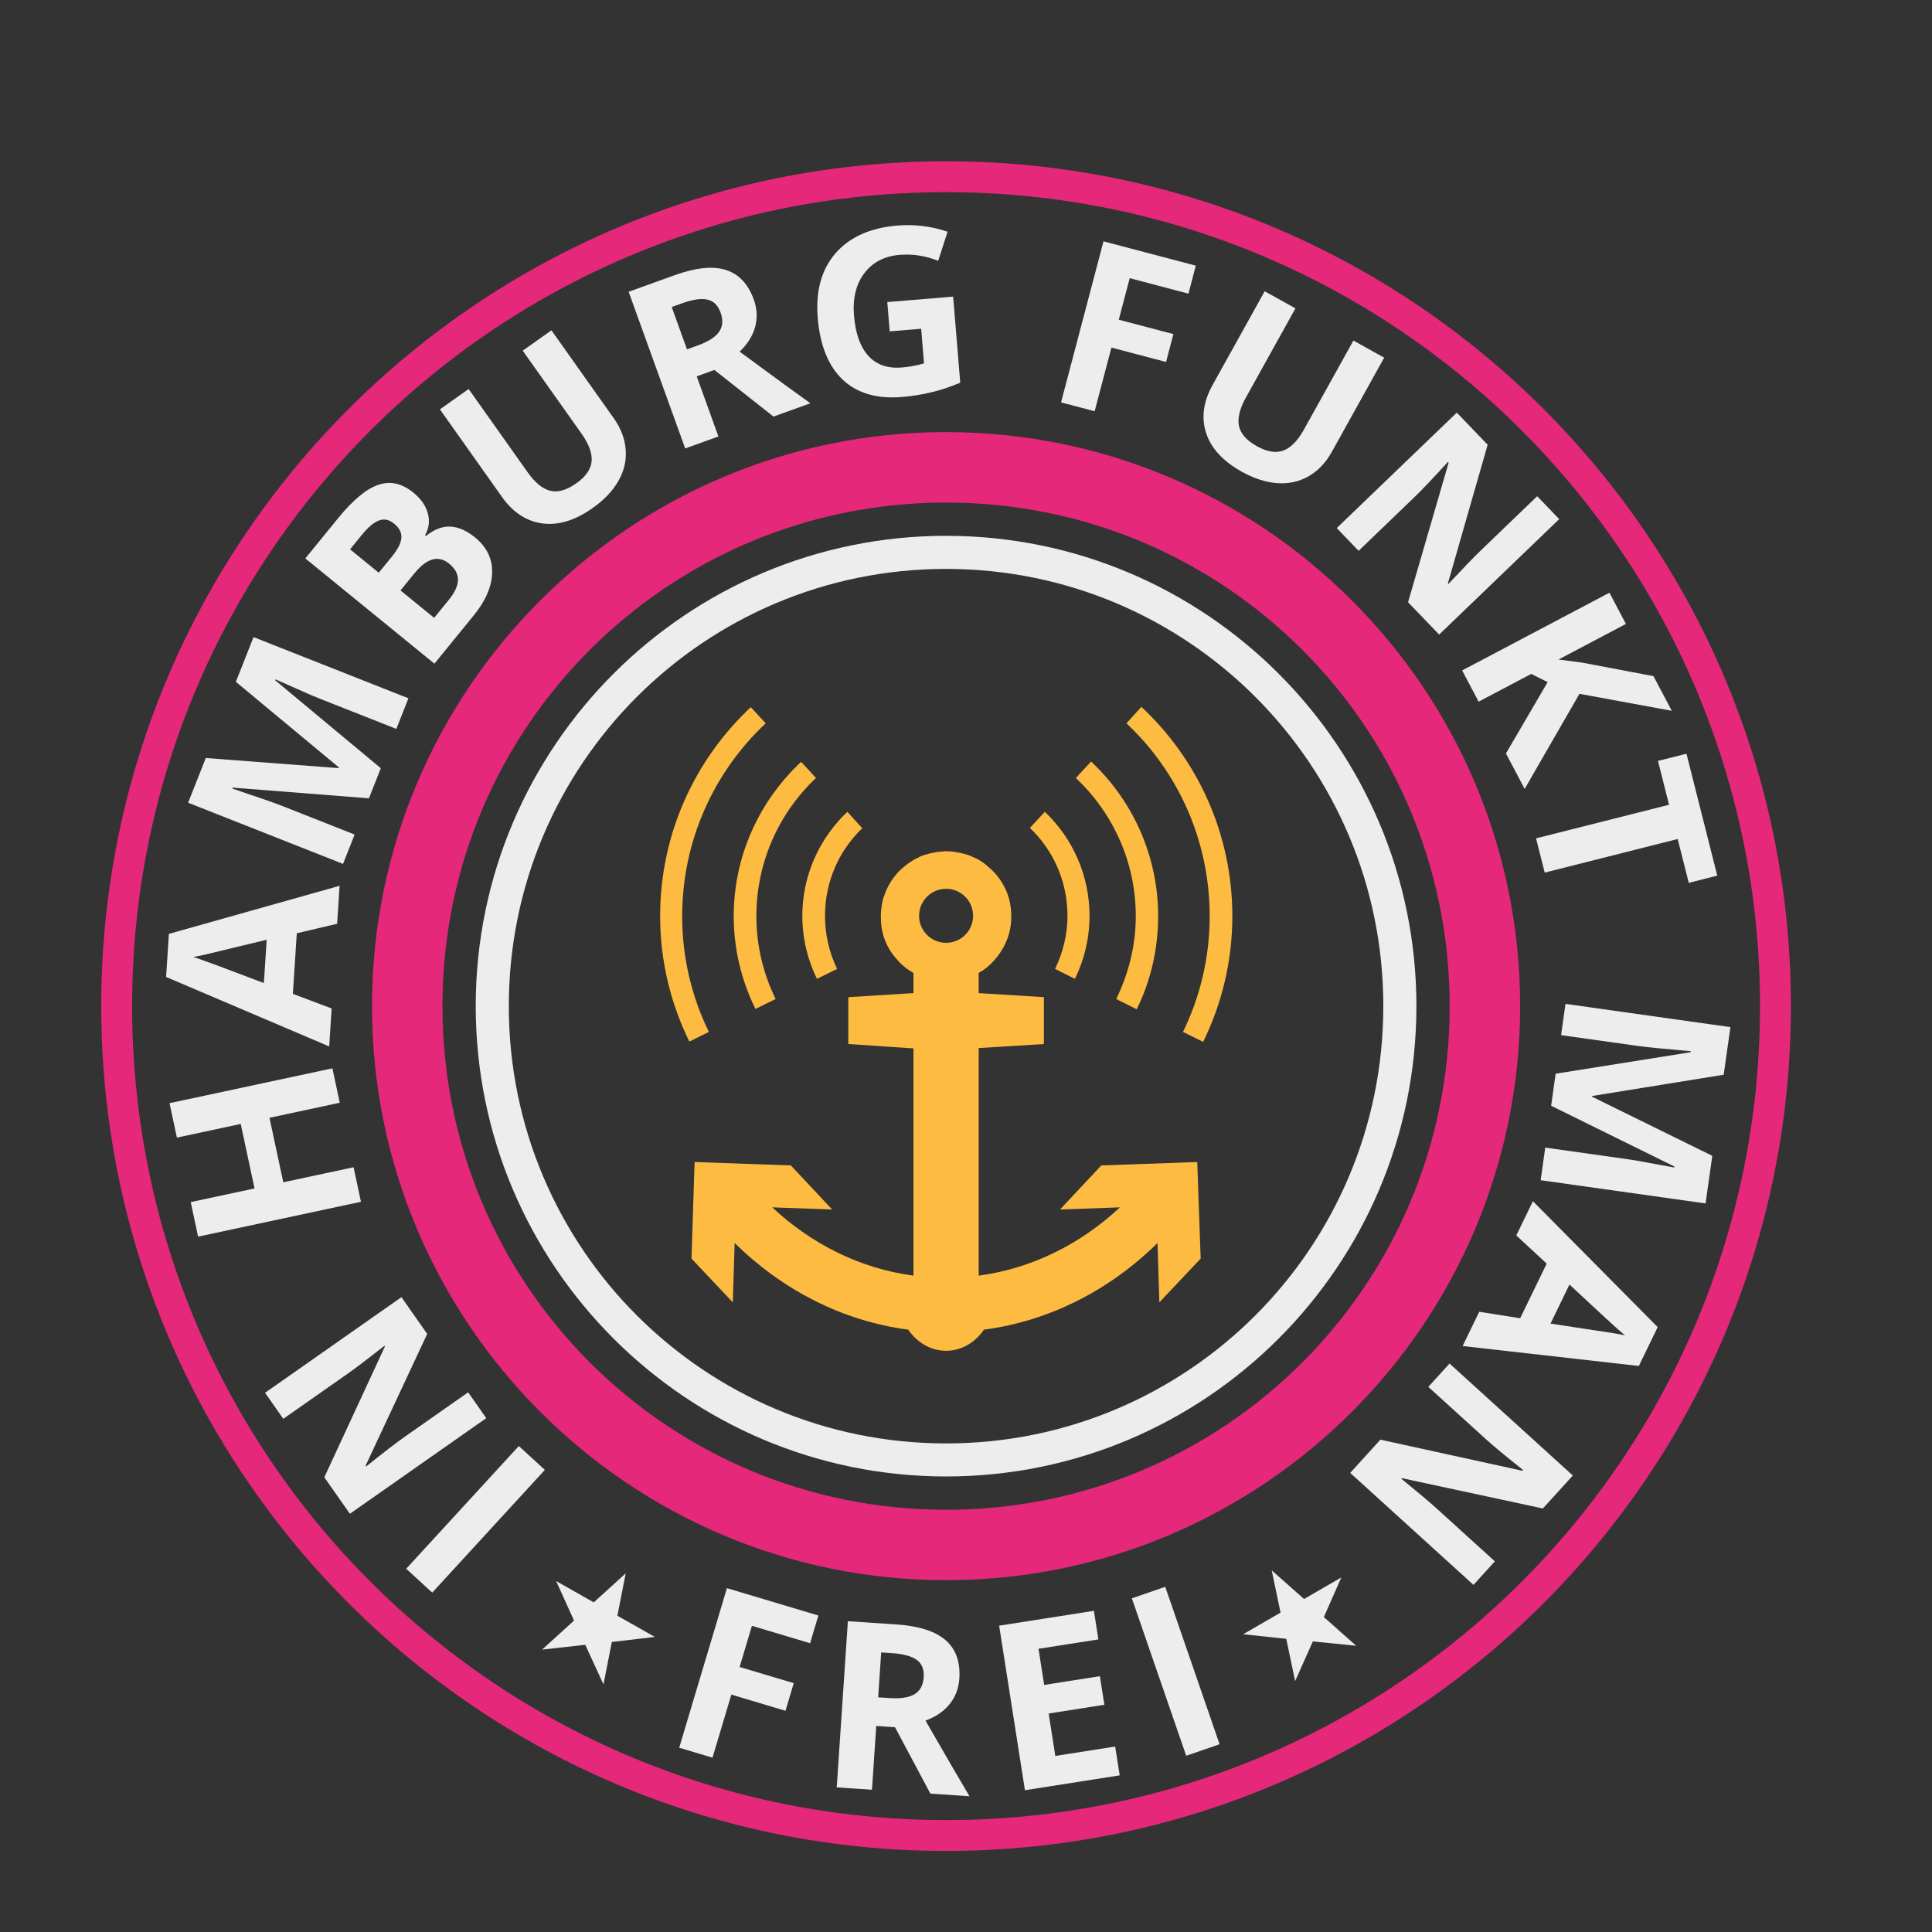
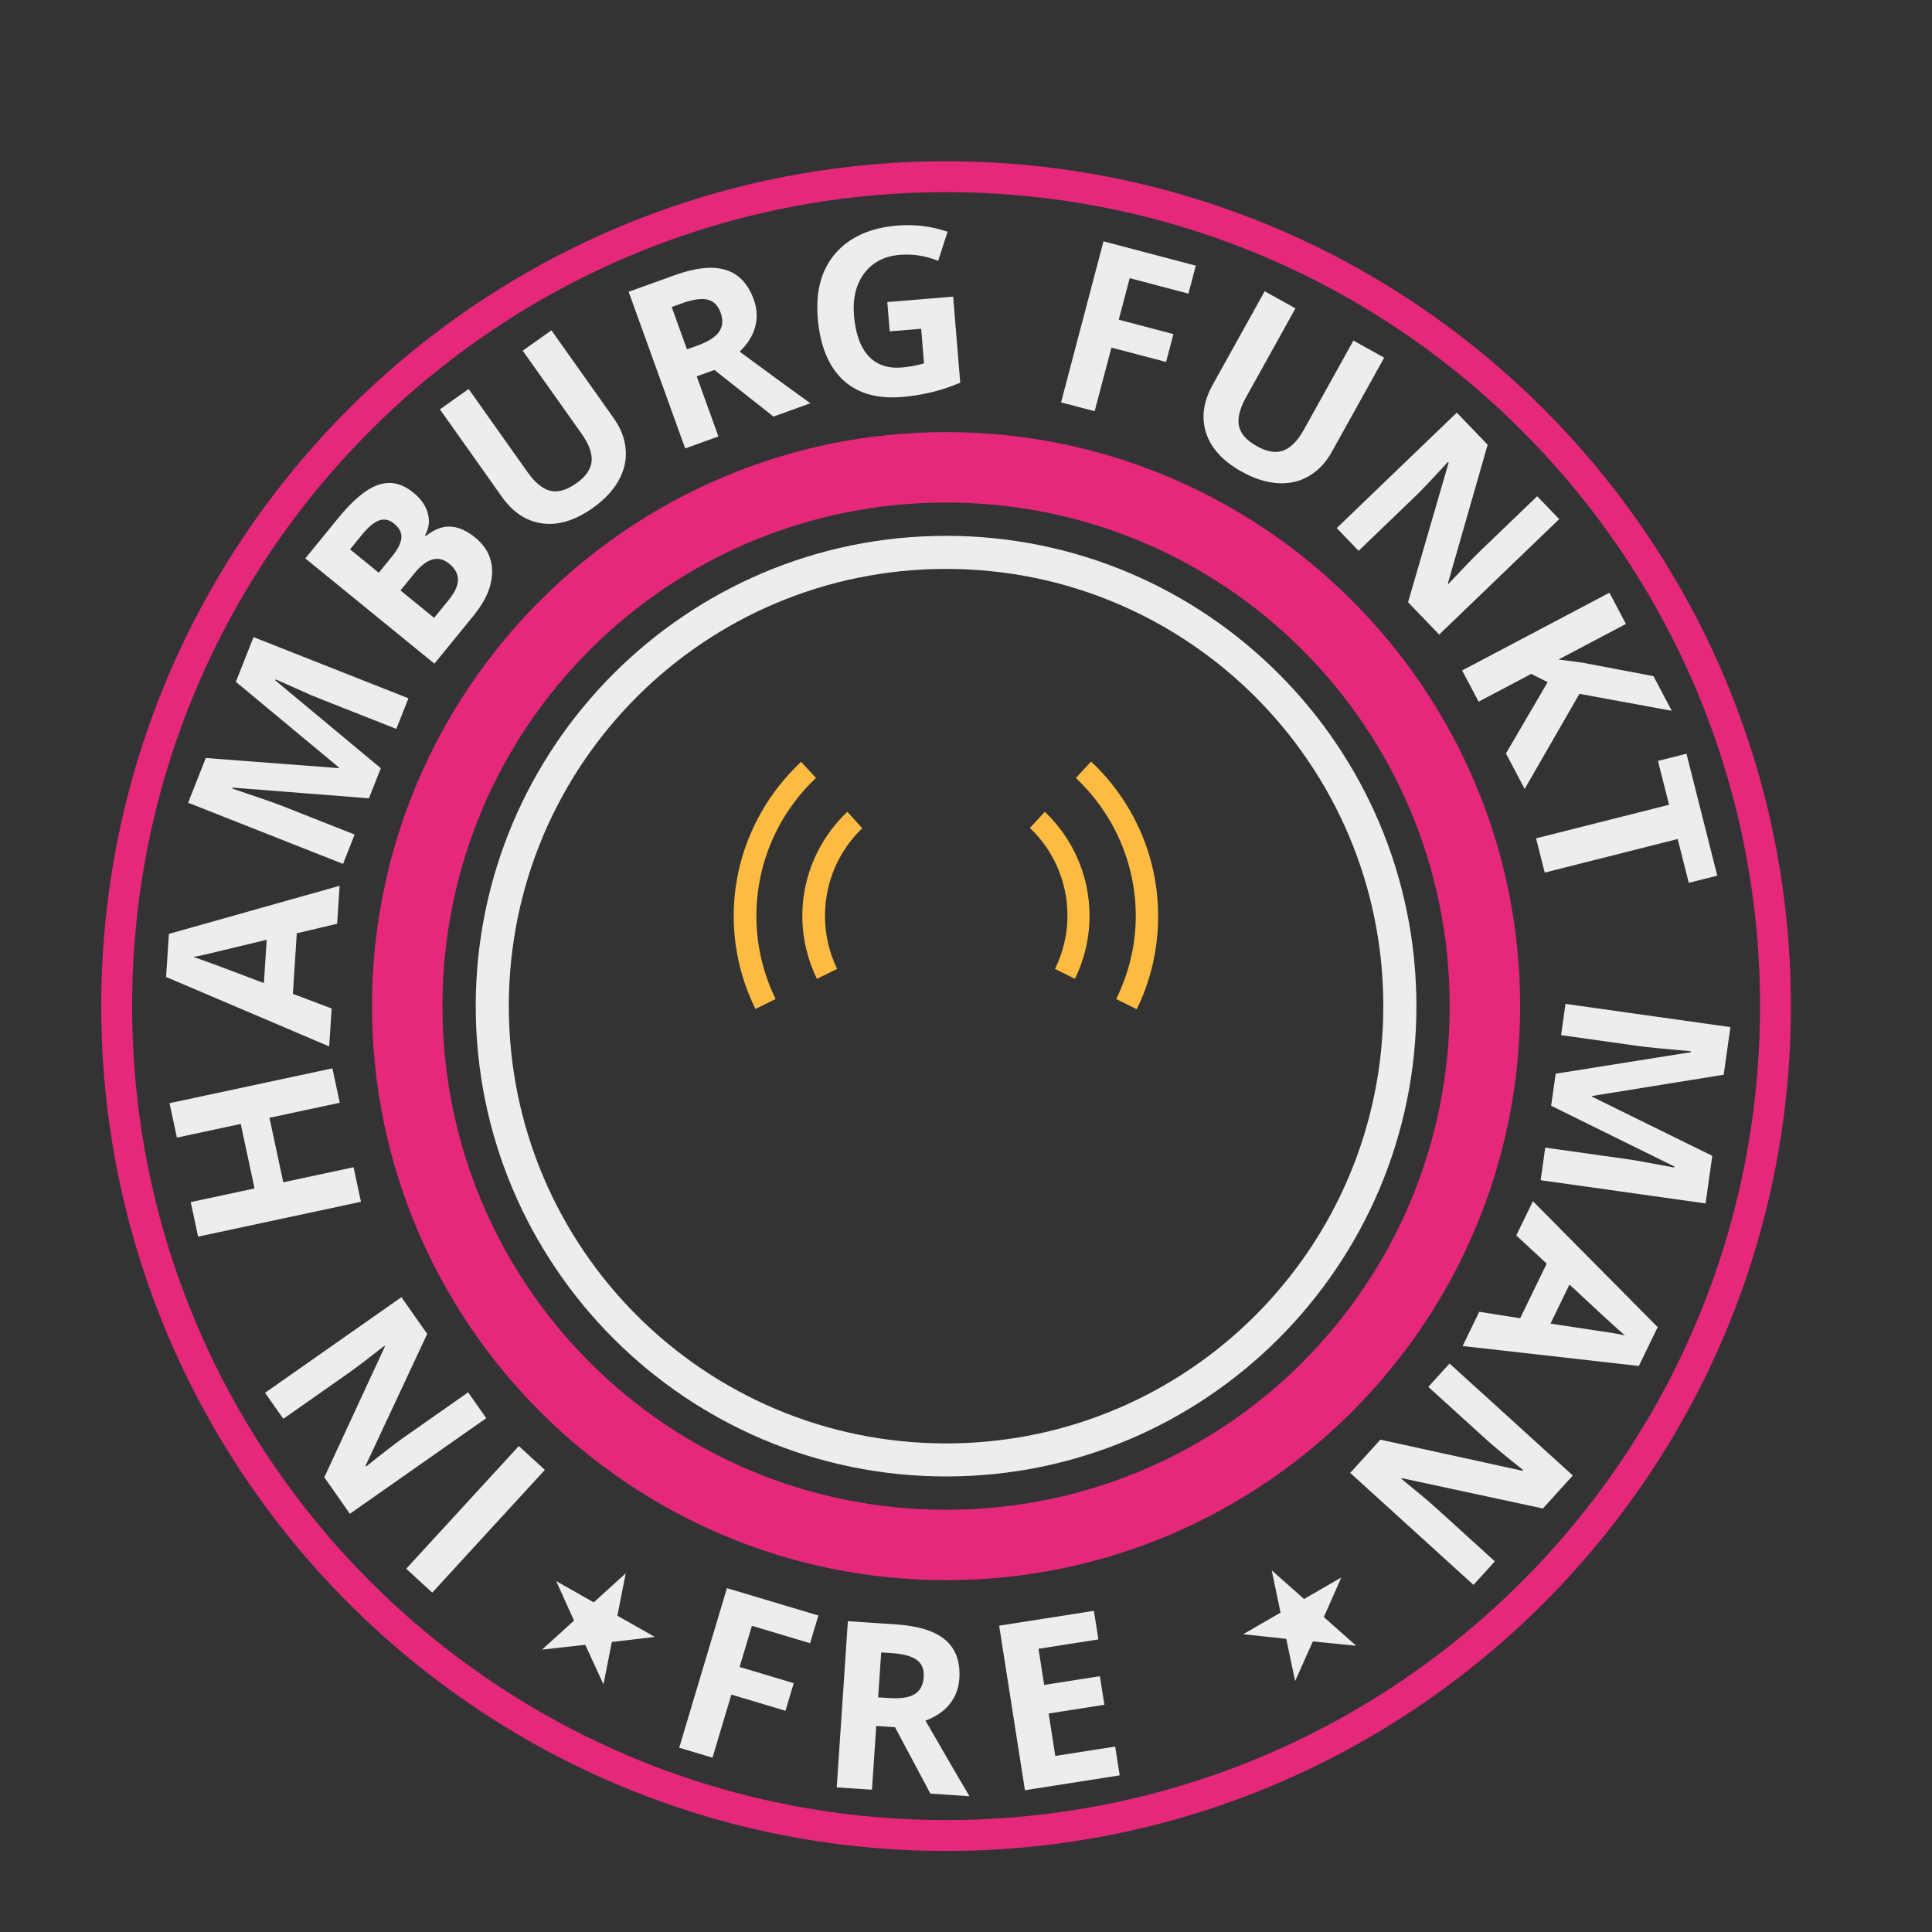
<svg xmlns="http://www.w3.org/2000/svg" xmlns:ns1="http://www.inkscape.org/namespaces/inkscape" xmlns:ns2="http://sodipodi.sourceforge.net/DTD/sodipodi-0.dtd" width="194.882" height="194.882" id="svg3039" version="1.1" ns1:version="0.48.5 r10040" ns2:docname="in-hamburg-funkt-man-frei.svg">
  <defs id="defs3041" />
  <ns2:namedview id="base" pagecolor="#ffffff" bordercolor="#666666" borderopacity="1.0" ns1:pageopacity="0" ns1:pageshadow="2" ns1:zoom="3.1566962" ns1:cx="85.120822" ns1:cy="84.769536" ns1:document-units="px" ns1:current-layer="layer1" showgrid="false" units="cm" showguides="true" ns1:guide-bbox="true" guidecolor="#d7d7ff" guideopacity="0.498" ns1:window-width="1920" ns1:window-height="1065" ns1:window-x="0" ns1:window-y="15" ns1:window-maximized="0" fit-margin-top="0" fit-margin-left="0" fit-margin-right="0" fit-margin-bottom="0">
    <ns2:guide orientation="1,0" position="8.858,7.078125e-05" id="guide3047" />
    <ns2:guide orientation="1,0" position="186.024,7.078125e-05" id="guide3051" />
    <ns2:guide orientation="0,1" position="0,8.858" id="guide3053" />
    <ns2:guide orientation="0,1" position="0,186.024" id="guide3055" />
  </ns2:namedview>
  <g ns1:label="Layer 1" ns1:groupmode="layer" id="layer1" transform="translate(0,-857.479)">
    <rect style="fill:#333333;fill-opacity:1;fill-rule:evenodd;stroke:none" id="rect3219" width="194.882" height="194.882" x="0" y="857.479" />
    <g id="g4756" transform="matrix(0.225,0,0,0.225,1054.486,-973.059)">
      <path transform="matrix(-0.037,-1.394,-1.394,0.037,-3321.188,8328.488)" style="fill:none;stroke:none;display:inline" d="m 85.714,679.505 c 0,139.649 -113.208,252.857 -252.857,252.857 C -306.792,932.362 -420,819.154 -420,679.505 c 0,-139.649 113.208,-252.857 252.857,-252.857 139.649,0 252.857,113.208 252.857,252.857 z" id="path3369" ns1:connector-curvature="0" />
-       <path transform="matrix(0,1.087,-1.087,0,-3523.988,8768.442)" style="fill:none;stroke:none;display:inline" d="m 85.714,679.505 c 0,139.649 -113.208,252.857 -252.857,252.857 C -306.792,932.362 -420,819.154 -420,679.505 c 0,-139.649 113.208,-252.857 252.857,-252.857 139.649,0 252.857,113.208 252.857,252.857 z" id="path3305" ns1:connector-curvature="0" />
      <path style="font-size:medium;font-style:normal;font-variant:normal;font-weight:normal;font-stretch:normal;text-indent:0;text-align:start;text-decoration:none;line-height:normal;letter-spacing:normal;word-spacing:normal;text-transform:none;direction:ltr;block-progression:tb;writing-mode:lr-tb;text-anchor:start;baseline-shift:baseline;color:#000000;fill:#e5287a;fill-opacity:1;fill-rule:nonzero;stroke:none;stroke-width:33.049;marker:none;visibility:visible;display:inline;overflow:visible;enable-background:accumulate;font-family:Sans;-inkscape-font-specification:Sans" d="m -4262.455,8329.439 c 141.946,0 257.349,115.402 257.349,257.349 0,141.946 -115.402,257.349 -257.349,257.349 -141.946,0 -257.378,-115.402 -257.378,-257.349 0,-141.946 115.432,-257.349 257.378,-257.349 z m 0,31.586 c -124.882,0 -225.792,100.88 -225.792,225.762 0,124.883 100.91,225.792 225.792,225.792 124.883,0 225.762,-100.91 225.762,-225.792 0,-124.883 -100.88,-225.762 -225.762,-225.762 z" id="path4758" ns1:connector-curvature="0" />
      <path style="font-size:medium;font-style:normal;font-variant:normal;font-weight:normal;font-stretch:normal;text-indent:0;text-align:start;text-decoration:none;line-height:normal;letter-spacing:normal;word-spacing:normal;text-transform:none;direction:ltr;block-progression:tb;writing-mode:lr-tb;text-anchor:start;baseline-shift:baseline;color:#000000;fill:#ededed;fill-opacity:1;stroke:none;stroke-width:18.429;marker:none;visibility:visible;display:inline;overflow:visible;enable-background:accumulate;font-family:Sans;-inkscape-font-specification:Sans" d="m -4262.457,8375.94 c 116.365,0 210.849,94.484 210.849,210.849 0,116.365 -94.484,210.849 -210.849,210.849 -116.365,0 -210.874,-94.484 -210.874,-210.849 0,-116.365 94.509,-210.849 210.874,-210.849 z m 0,14.834 c -108.351,0 -196.04,87.663 -196.04,196.014 0,108.351 87.688,196.04 196.04,196.04 108.351,0 196.014,-87.688 196.014,-196.04 0,-108.351 -87.663,-196.014 -196.014,-196.014 z" id="path4760" ns1:connector-curvature="0" />
      <path style="font-size:medium;font-style:normal;font-variant:normal;font-weight:normal;font-stretch:normal;text-indent:0;text-align:start;text-decoration:none;line-height:normal;letter-spacing:normal;word-spacing:normal;text-transform:none;direction:ltr;block-progression:tb;writing-mode:lr-tb;text-anchor:start;baseline-shift:baseline;color:#000000;fill:#fdbc41;fill-opacity:1;stroke:none;stroke-width:2.828;marker:none;visibility:visible;display:inline;overflow:visible;enable-background:accumulate;font-family:Sans;-inkscape-font-specification:Sans" clip-path="none" d="M 87.5 77.875 C 84.721 80.513 82.969 84.223 82.969 88.344 C 82.969 90.612 83.501 92.777 84.438 94.688 L 86.469 93.688 C 85.689 92.078 85.25 90.256 85.25 88.344 C 85.25 84.871 86.682 81.751 89 79.531 L 87.5 77.875 z M 107.375 77.875 L 105.875 79.5 C 108.211 81.722 109.656 84.855 109.656 88.344 C 109.656 90.259 109.188 92.077 108.406 93.688 L 110.406 94.688 C 111.342 92.775 111.875 90.614 111.875 88.344 C 111.875 84.223 110.148 80.513 107.375 77.875 z " transform="matrix(4.454,0,0,4.454,-4696.449,8152.812)" id="path4762" />
      <path style="font-size:medium;font-style:normal;font-variant:normal;font-weight:normal;font-stretch:normal;text-indent:0;text-align:start;text-decoration:none;line-height:normal;letter-spacing:normal;word-spacing:normal;text-transform:none;direction:ltr;block-progression:tb;writing-mode:lr-tb;text-anchor:start;baseline-shift:baseline;color:#000000;fill:#fdbc41;fill-opacity:1;stroke:none;stroke-width:1.865;marker:none;visibility:visible;display:inline;overflow:visible;enable-background:accumulate;font-family:Sans;-inkscape-font-specification:Sans" clip-path="none" d="M 112.031 72.812 L 110.5 74.469 C 114.194 77.954 116.531 82.886 116.531 88.375 C 116.531 91.384 115.796 94.191 114.562 96.719 L 116.625 97.75 C 118.019 94.915 118.781 91.745 118.781 88.375 C 118.781 82.244 116.18 76.706 112.031 72.812 z M 82.844 72.844 C 78.694 76.736 76.062 82.251 76.062 88.375 C 76.062 91.735 76.859 94.89 78.25 97.719 L 80.281 96.719 C 79.047 94.194 78.344 91.379 78.344 88.375 C 78.344 82.894 80.65 77.953 84.344 74.469 L 82.844 72.844 z " transform="matrix(4.454,0,0,4.454,-4696.449,8152.812)" id="path4764" />
-       <path style="font-size:medium;font-style:normal;font-variant:normal;font-weight:normal;font-stretch:normal;text-indent:0;text-align:start;text-decoration:none;line-height:normal;letter-spacing:normal;word-spacing:normal;text-transform:none;direction:ltr;block-progression:tb;writing-mode:lr-tb;text-anchor:start;baseline-shift:baseline;color:#000000;fill:#fdbc41;fill-opacity:1;stroke:none;stroke-width:1.362;marker:none;visibility:visible;display:inline;overflow:visible;enable-background:accumulate;font-family:Sans;-inkscape-font-specification:Sans" clip-path="none" d="M 117.094 67.312 L 115.594 68.969 C 120.757 73.818 123.969 80.722 123.969 88.375 C 123.969 92.568 123.004 96.511 121.281 100.031 L 123.312 101.031 C 125.19 97.208 126.25 92.919 126.25 88.375 C 126.25 80.068 122.727 72.569 117.094 67.312 z M 77.781 67.344 C 72.167 72.599 68.656 80.084 68.656 88.375 C 68.656 92.909 69.724 97.183 71.594 101 L 73.562 100.031 C 71.837 96.514 70.875 92.563 70.875 88.375 C 70.875 80.727 74.111 73.818 79.281 68.969 L 77.781 67.344 z " transform="matrix(4.454,0,0,4.454,-4696.449,8152.812)" id="path4766" />
-       <path style="font-size:773.017px;font-style:normal;font-variant:normal;font-weight:normal;font-stretch:normal;line-height:125%;letter-spacing:0px;word-spacing:0px;fill:#fdbc41;fill-opacity:1;stroke:none;display:inline;font-family:FontAwesome;-inkscape-font-specification:FontAwesome" d="M 97.281 81.844 C 97.226 81.844 97.149 81.875 97.094 81.875 L 96.938 81.875 C 96.883 81.875 96.835 81.892 96.781 81.906 C 96.727 81.912 96.647 81.892 96.594 81.906 C 96.54 81.912 96.49 81.923 96.438 81.938 C 96.385 81.943 96.334 81.954 96.281 81.969 C 96.229 81.977 96.177 81.985 96.125 82 C 96.073 82.007 96.02 82.017 95.969 82.031 C 95.917 82.044 95.863 82.048 95.812 82.062 C 95.71 82.087 95.6 82.127 95.5 82.156 C 95.45 82.174 95.393 82.167 95.344 82.188 C 95.244 82.221 95.16 82.243 95.062 82.281 C 95.014 82.3 94.954 82.323 94.906 82.344 C 94.858 82.364 94.829 82.386 94.781 82.406 C 94.638 82.47 94.482 82.551 94.344 82.625 C 93.974 82.825 93.618 83.064 93.281 83.344 C 93.113 83.484 92.941 83.621 92.781 83.781 C 92.02 84.543 91.497 85.427 91.188 86.375 C 91.155 86.475 91.122 86.554 91.094 86.656 C 90.956 87.166 90.888 87.72 90.875 88.281 C 90.873 88.337 90.875 88.381 90.875 88.438 C 90.875 88.961 90.917 89.481 91.031 89.969 C 91.178 90.596 91.413 91.183 91.75 91.75 C 91.974 92.122 92.251 92.467 92.531 92.781 C 92.625 92.886 92.713 92.995 92.812 93.094 C 93.21 93.487 93.661 93.803 94.156 94.094 L 94.156 96.125 L 87.594 96.531 L 87.594 101.25 L 94.156 101.688 L 94.156 124.562 C 88.765 123.843 83.875 121.373 79.938 117.688 L 85.969 117.906 L 81.812 113.469 L 72.125 113.125 L 71.812 122.844 L 75.969 127.25 L 76.156 121.281 C 80.931 125.973 86.966 129.123 93.625 130 C 94.504 131.282 95.878 132.125 97.438 132.125 C 98.997 132.125 100.371 131.282 101.25 130 C 107.91 129.123 113.947 125.973 118.719 121.281 L 118.906 127.25 L 123.062 122.844 L 122.719 113.125 L 113.062 113.469 L 108.906 117.906 L 114.938 117.688 C 111.001 121.361 106.107 123.846 100.719 124.562 L 100.719 101.656 L 107.281 101.25 L 107.281 96.531 L 100.719 96.125 L 100.719 94.094 C 100.78 94.057 100.846 94.007 100.906 93.969 C 100.966 93.932 101.035 93.914 101.094 93.875 C 101.152 93.836 101.193 93.791 101.25 93.75 C 101.307 93.709 101.382 93.667 101.438 93.625 C 101.493 93.583 101.54 93.545 101.594 93.5 C 101.648 93.456 101.698 93.389 101.75 93.344 C 101.803 93.299 101.855 93.265 101.906 93.219 C 101.957 93.171 102.013 93.112 102.062 93.062 C 102.162 92.964 102.25 92.855 102.344 92.75 C 102.624 92.436 102.869 92.091 103.094 91.719 C 103.692 90.71 104 89.634 104 88.438 C 104 87.815 103.933 87.217 103.781 86.656 C 103.754 86.555 103.72 86.444 103.688 86.344 C 103.378 85.395 102.855 84.542 102.094 83.781 C 101.934 83.621 101.762 83.483 101.594 83.344 C 101.552 83.309 101.511 83.252 101.469 83.219 C 101.171 82.983 100.855 82.769 100.531 82.594 C 100.485 82.569 100.422 82.555 100.375 82.531 C 100.282 82.485 100.189 82.448 100.094 82.406 C 99.95 82.342 99.804 82.271 99.656 82.219 C 99.607 82.203 99.581 82.208 99.531 82.188 C 99.432 82.155 99.321 82.123 99.219 82.094 C 99.168 82.081 99.113 82.077 99.062 82.062 C 98.548 81.937 98.004 81.844 97.438 81.844 L 97.281 81.844 z M 97.438 85.625 C 98.94 85.625 100.156 86.841 100.156 88.344 C 100.156 89.846 98.94 91.062 97.438 91.062 C 95.935 91.062 94.719 89.846 94.719 88.344 C 94.719 86.841 95.935 85.625 97.438 85.625 z " transform="matrix(4.454,0,0,4.454,-4696.449,8152.812)" id="path4768" />
      <g style="font-size:86.138px;font-style:normal;font-variant:normal;font-weight:bold;font-stretch:normal;text-align:center;line-height:125%;letter-spacing:0px;word-spacing:0px;text-anchor:middle;fill:#ededed;fill-opacity:1;stroke:none;font-family:Open Sans;-inkscape-font-specification:Open Sans Bold" id="text3299">
        <path d="m -4442.345,8794.703 -50.484,55.015 -11.665,-10.705 50.484,-55.015 11.665,10.704" style="font-size:104.596px;fill:#ededed;-inkscape-font-specification:Open Sans Bold" id="path3415" ns1:connector-curvature="0" />
        <path d="m -4506.637,8717.265 11.552,16.476 -27.603,59.024 0.264,0.376 c 7.797,-6.257 13.438,-10.607 16.923,-13.05 l 28.77,-20.172 8.122,11.583 -61.137,42.866 -11.464,-16.351 27.172,-58.66 -0.205,-0.293 c -7.652,5.989 -13.123,10.137 -16.413,12.443 l -28.938,20.29 -8.18,-11.667 61.137,-42.866" style="font-size:104.596px;fill:#ededed;-inkscape-font-specification:Open Sans Bold" id="path3417" ns1:connector-curvature="0" />
        <path d="m -4537.587,8614.668 3.303,15.432 -31.513,6.744 6.189,28.916 31.513,-6.744 3.313,15.482 -73.014,15.626 -3.313,-15.482 28.616,-6.124 -6.189,-28.916 -28.616,6.125 -3.303,-15.432 73.014,-15.626" style="font-size:104.596px;fill:#ededed;-inkscape-font-specification:Open Sans Bold" id="path3419" ns1:connector-curvature="0" />
        <path d="m -4535.465,8549.863 -18.086,4.254 -1.759,27.165 17.386,6.551 -1.102,17.023 -73.115,-31.143 1.251,-19.316 76.527,-21.556 -1.102,17.023 m -31.581,7.167 c -16.395,3.954 -25.666,6.186 -27.814,6.695 -2.146,0.475 -3.84,0.809 -5.08,1.002 4.277,1.403 14.822,5.31 31.637,11.722 l 1.257,-19.418" style="font-size:104.596px;fill:#ededed;-inkscape-font-specification:Open Sans Bold" id="path3421" ns1:connector-curvature="0" />
        <path d="m -4521.206,8493.617 -61.089,-4.795 -0.169,0.427 c 11.322,3.775 18.835,6.394 22.54,7.857 l 32.302,12.756 -5.196,13.158 -69.449,-27.424 7.916,-20.046 59.598,4.536 0.113,-0.285 -46.224,-38.405 7.916,-20.046 69.449,27.424 -5.421,13.728 -32.872,-12.981 c -1.552,-0.613 -3.335,-1.335 -5.349,-2.167 -2.002,-0.864 -7.298,-3.211 -15.888,-7.043 l -0.169,0.427 47.319,39.387 -5.327,13.491" style="font-size:104.596px;fill:#ededed;-inkscape-font-specification:Open Sans Bold" id="path3423" ns1:connector-curvature="0" />
        <path d="m -4549.727,8386.074 14.681,-18.013 c 6.69,-8.208 12.715,-13.203 18.075,-14.983 5.356,-1.829 10.58,-0.667 15.674,3.484 3.458,2.818 5.628,5.948 6.511,9.392 0.905,3.417 0.485,6.654 -1.261,9.712 l 0.396,0.323 c 3.808,-3.002 7.49,-4.394 11.045,-4.175 3.577,0.192 7.226,1.804 10.948,4.837 5.279,4.302 7.837,9.571 7.674,15.807 -0.141,6.21 -2.879,12.587 -8.214,19.133 l -17.649,21.656 -57.88,-47.172 m 32.925,6.409 5.808,-7.126 c 2.71,-3.325 4.153,-6.147 4.328,-8.464 0.197,-2.343 -0.892,-4.483 -3.268,-6.419 -2.217,-1.807 -4.467,-2.279 -6.751,-1.417 -2.289,0.814 -4.863,2.976 -7.724,6.487 l -5.259,6.453 12.867,10.486 m 9.739,7.937 15.084,12.293 6.518,-7.997 c 2.753,-3.378 4.139,-6.399 4.158,-9.063 0.019,-2.664 -1.305,-5.082 -3.97,-7.255 -4.804,-3.915 -10.002,-2.441 -15.594,4.421 l -6.195,7.601" style="font-size:104.596px;fill:#ededed;-inkscape-font-specification:Open Sans Bold" id="path3425" ns1:connector-curvature="0" />
        <path d="m -4439.384,8283.812 27.936,39.419 c 3.189,4.5 4.971,9.164 5.345,13.99 0.402,4.807 -0.66,9.461 -3.187,13.964 -2.526,4.503 -6.387,8.595 -11.581,12.276 -7.834,5.552 -15.335,7.863 -22.503,6.934 -7.188,-0.957 -13.253,-4.921 -18.195,-11.894 l -27.818,-39.252 12.876,-9.125 26.43,37.294 c 3.327,4.695 6.713,7.47 10.157,8.326 3.444,0.856 7.347,-0.262 11.709,-3.353 4.222,-2.992 6.5,-6.255 6.834,-9.789 0.342,-3.581 -1.161,-7.732 -4.508,-12.455 l -26.371,-37.211 12.876,-9.125" style="font-size:104.596px;fill:#ededed;-inkscape-font-specification:Open Sans Bold" id="path3427" ns1:connector-curvature="0" />
        <path d="m -4378.626,8292.34 4.804,-1.734 c 4.708,-1.699 7.899,-3.738 9.575,-6.117 1.675,-2.378 1.906,-5.249 0.693,-8.612 -1.202,-3.331 -3.211,-5.284 -6.025,-5.861 -2.783,-0.588 -6.576,-0.016 -11.38,1.718 l -4.516,1.63 6.849,18.975 m 4.37,12.106 9.727,26.95 -14.892,5.375 -25.35,-70.233 20.465,-7.386 c 9.544,-3.445 17.235,-4.248 23.075,-2.41 5.828,1.806 10.019,6.248 12.574,13.325 1.491,4.131 1.684,8.225 0.577,12.28 -1.118,4.023 -3.429,7.699 -6.934,11.027 16.267,11.974 26.835,19.689 31.702,23.145 l -16.525,5.965 -26.493,-20.898 -7.926,2.861" style="font-size:104.596px;fill:#ededed;-inkscape-font-specification:Open Sans Bold" id="path3429" ns1:connector-curvature="0" />
        <path d="m -4288.817,8271.142 29.522,-2.432 3.179,38.582 c -4.656,1.955 -9.08,3.413 -13.271,4.373 -4.155,0.991 -8.438,1.669 -12.849,2.032 -11.232,0.925 -20.088,-1.659 -26.569,-7.753 -6.449,-6.131 -10.183,-15.372 -11.201,-27.723 -0.99,-12.012 1.666,-21.66 7.967,-28.944 6.335,-7.286 15.593,-11.431 27.775,-12.435 7.635,-0.629 15.124,0.291 22.468,2.761 l -4.203,13.055 c -5.653,-2.267 -11.415,-3.159 -17.285,-2.676 -6.821,0.562 -12.095,3.303 -15.824,8.222 -3.728,4.919 -5.274,11.247 -4.637,18.984 0.665,8.076 2.82,14.116 6.464,18.121 3.675,3.968 8.668,5.692 14.98,5.172 3.292,-0.271 6.606,-0.886 9.943,-1.844 l -1.279,-15.524 -14.099,1.161 -1.082,-13.132" style="font-size:104.596px;fill:#ededed;-inkscape-font-specification:Open Sans Bold" id="path3431" ns1:connector-curvature="0" />
        <path d="m -4195.86,8320.091 -15.063,-3.97 19.029,-72.202 41.385,10.907 -3.306,12.544 -26.323,-6.937 -4.907,18.619 24.495,6.456 -3.293,12.495 -24.495,-6.456 -7.523,28.545" style="font-size:104.596px;fill:#ededed;-inkscape-font-specification:Open Sans Bold" id="path3433" ns1:connector-curvature="0" />
        <path d="m -4066.063,8296.076 -23.472,42.23 c -2.68,4.821 -6.115,8.443 -10.305,10.867 -4.161,2.44 -8.817,3.494 -13.97,3.162 -5.152,-0.332 -10.511,-2.044 -16.076,-5.137 -8.392,-4.665 -13.719,-10.43 -15.98,-17.296 -2.244,-6.896 -1.29,-14.078 2.862,-21.548 l 23.373,-42.051 13.794,7.667 -22.206,39.953 c -2.796,5.029 -3.835,9.282 -3.118,12.758 0.717,3.476 3.412,6.512 8.084,9.109 4.524,2.514 8.45,3.158 11.781,1.932 3.377,-1.24 6.471,-4.389 9.283,-9.448 l 22.157,-39.864 13.794,7.667" style="font-size:104.596px;fill:#ededed;-inkscape-font-specification:Open Sans Bold" id="path3435" ns1:connector-curvature="0" />
        <path d="m -4041.406,8420.213 -13.949,-14.503 18.196,-62.567 -0.319,-0.331 c -6.742,7.382 -11.647,12.547 -14.714,15.498 l -25.326,24.357 -9.807,-10.197 53.817,-51.759 13.842,14.393 -17.827,62.141 0.248,0.258 c 6.64,-7.095 11.408,-12.034 14.304,-14.819 l 25.473,-24.499 9.877,10.27 -53.817,51.759" style="font-size:104.596px;fill:#ededed;-inkscape-font-specification:Open Sans Bold" id="path3437" ns1:connector-curvature="0" />
        <path d="m -4003.076,8489.41 -8.39,-15.9 18.695,-31.982 -7.368,-3.677 -23.578,12.442 -7.389,-14.002 66.037,-34.847 7.389,14.002 -30.218,15.946 10.677,1.411 31.888,6.041 8.199,15.538 -41.38,-7.615 -24.561,42.643" style="font-size:104.596px;fill:#ededed;-inkscape-font-specification:Open Sans Bold" id="path3439" ns1:connector-curvature="0" />
        <path d="m -3994.09,8526.919 -3.877,-15.35 59.618,-15.06 -4.966,-19.658 12.775,-3.227 13.809,54.667 -12.775,3.227 -4.966,-19.658 -59.618,15.06" style="font-size:104.596px;fill:#ededed;-inkscape-font-specification:Open Sans Bold" id="path3441" ns1:connector-curvature="0" />
        <path d="m -3989.184,8617.082 60.515,-9.631 0.064,-0.455 c -11.891,-1.022 -19.808,-1.81 -23.753,-2.366 l -34.39,-4.844 1.973,-14.009 73.938,10.415 -3.006,21.342 -59.005,9.534 -0.043,0.303 53.926,26.525 -3.006,21.342 -73.938,-10.415 2.059,-14.616 34.997,4.929 c 1.652,0.233 3.555,0.518 5.708,0.856 2.148,0.371 7.847,1.415 17.095,3.13 l 0.064,-0.455 -55.221,-27.223 2.023,-14.363" style="font-size:104.596px;fill:#ededed;-inkscape-font-specification:Open Sans Bold" id="path3443" ns1:connector-curvature="0" />
        <path d="m -4023.445,8723.817 18.353,2.892 11.888,-24.488 -13.624,-12.632 7.45,-15.345 55.938,56.45 -8.453,17.413 -79,-8.943 7.45,-15.345 m 31.949,5.291 c 16.674,2.531 26.101,3.966 28.283,4.306 2.167,0.37 3.861,0.701 5.082,0.991 -3.43,-2.914 -11.719,-10.515 -24.867,-22.802 l -8.498,17.505" style="font-size:104.596px;fill:#ededed;-inkscape-font-specification:Open Sans Bold" id="path3445" ns1:connector-curvature="0" />
        <path d="m -4081.29,8796.045 13.53,-14.895 63.652,13.935 0.309,-0.34 c -7.82,-6.229 -13.305,-10.774 -16.455,-13.635 l -26.01,-23.625 9.512,-10.472 55.271,50.203 -13.427,14.782 -63.202,-13.595 -0.24,0.265 c 7.526,6.146 12.777,10.57 15.751,13.271 l 26.161,23.762 -9.581,10.548 -55.271,-50.203" style="font-size:104.596px;fill:#ededed;-inkscape-font-specification:Open Sans Bold" id="path3447" ns1:connector-curvature="0" />
      </g>
      <g style="font-size:21.534px;font-style:normal;font-variant:normal;font-weight:normal;font-stretch:normal;text-align:center;line-height:125%;letter-spacing:0px;word-spacing:0px;text-anchor:middle;fill:#ededed;fill-opacity:1;stroke:none;font-family:Open Sans;-inkscape-font-specification:Open Sans" id="text3371">
        <path d="m -4437.262,8844.549 16.848,9.536 14.327,-13.018 -3.738,19.011 16.801,9.509 -19.295,2.253 -3.738,19.011 -8.169,-17.734 -19.362,2.152 14.327,-13.018 -8.001,-17.701" style="font-size:110.749px" id="path3450" ns1:connector-curvature="0" />
        <path d="m -4367.186,8923.714 -14.924,-4.463 21.394,-71.537 41.004,12.263 -3.717,12.428 -26.08,-7.8 -5.517,18.447 24.27,7.258 -3.702,12.38 -24.27,-7.258 -8.458,28.282" style="font-size:104.596px;font-weight:bold;letter-spacing:15.382px;fill:#ededed;-inkscape-font-specification:Open Sans Bold" id="path3452" ns1:connector-curvature="0" />
        <path d="m -4292.91,8896.657 5.096,0.342 c 4.994,0.335 8.736,-0.25 11.225,-1.755 2.49,-1.505 3.854,-4.041 4.093,-7.608 0.237,-3.533 -0.817,-6.129 -3.163,-7.788 -2.312,-1.657 -6.016,-2.656 -11.111,-2.998 l -4.79,-0.321 -1.35,20.128 m -0.862,12.841 -1.918,28.587 -15.797,-1.06 4.998,-74.5 21.708,1.456 c 10.124,0.679 17.49,3.033 22.1,7.062 4.612,3.995 6.666,9.746 6.162,17.254 -0.294,4.382 -1.762,8.208 -4.404,11.478 -2.64,3.235 -6.233,5.673 -10.779,7.313 10.087,17.5 16.665,28.81 19.734,33.93 l -17.529,-1.176 -15.866,-29.78 -8.408,-0.564" style="font-size:104.596px;font-weight:bold;letter-spacing:15.382px;fill:#ededed;-inkscape-font-specification:Open Sans Bold" id="path3454" ns1:connector-curvature="0" />
        <path d="m -4184.626,8931.641 -42.484,6.661 -11.566,-73.766 42.484,-6.661 2.009,12.816 -26.843,4.209 2.539,16.196 24.976,-3.916 2.009,12.816 -24.976,3.916 2.982,19.022 26.843,-4.209 2.025,12.917" style="font-size:104.596px;font-weight:bold;letter-spacing:15.382px;fill:#ededed;-inkscape-font-specification:Open Sans Bold" id="path3456" ns1:connector-curvature="0" />
-         <path d="m -4154.814,8922.858 -24.359,-70.583 14.966,-5.165 24.359,70.583 -14.966,5.165" style="font-size:104.596px;font-weight:bold;letter-spacing:15.382px;fill:#ededed;-inkscape-font-specification:Open Sans Bold" id="path3458" ns1:connector-curvature="0" />
        <path d="m -4129.269,8868.374 16.756,-9.697 -3.967,-18.947 14.498,12.852 16.709,-9.67 -7.831,17.777 14.498,12.852 -19.429,-1.939 -7.952,17.785 -3.967,-18.947 -19.315,-2.067" style="font-size:110.749px" id="path3460" ns1:connector-curvature="0" />
      </g>
      <path style="font-size:medium;font-style:normal;font-variant:normal;font-weight:normal;font-stretch:normal;text-indent:0;text-align:start;text-decoration:none;line-height:normal;letter-spacing:normal;word-spacing:normal;text-transform:none;direction:ltr;block-progression:tb;writing-mode:lr-tb;text-anchor:start;baseline-shift:baseline;color:#000000;fill:#e5287a;fill-opacity:1;stroke:none;stroke-width:13.841;marker:none;visibility:visible;display:inline;overflow:visible;enable-background:accumulate;font-family:Sans;-inkscape-font-specification:Sans" d="m -4262.469,8208.031 c -209.094,0 -378.75,169.656 -378.75,378.75 0,209.094 169.656,378.75 378.75,378.75 209.094,0 378.75,-169.656 378.75,-378.75 0,-209.094 -169.656,-378.75 -378.75,-378.75 z m 0,13.844 c 201.614,0 364.906,163.292 364.906,364.906 0,201.614 -163.292,364.906 -364.906,364.906 -201.614,0 -364.906,-163.292 -364.906,-364.906 0,-201.614 163.292,-364.906 364.906,-364.906 z" id="path3142" ns1:connector-curvature="0" />
    </g>
  </g>
</svg>